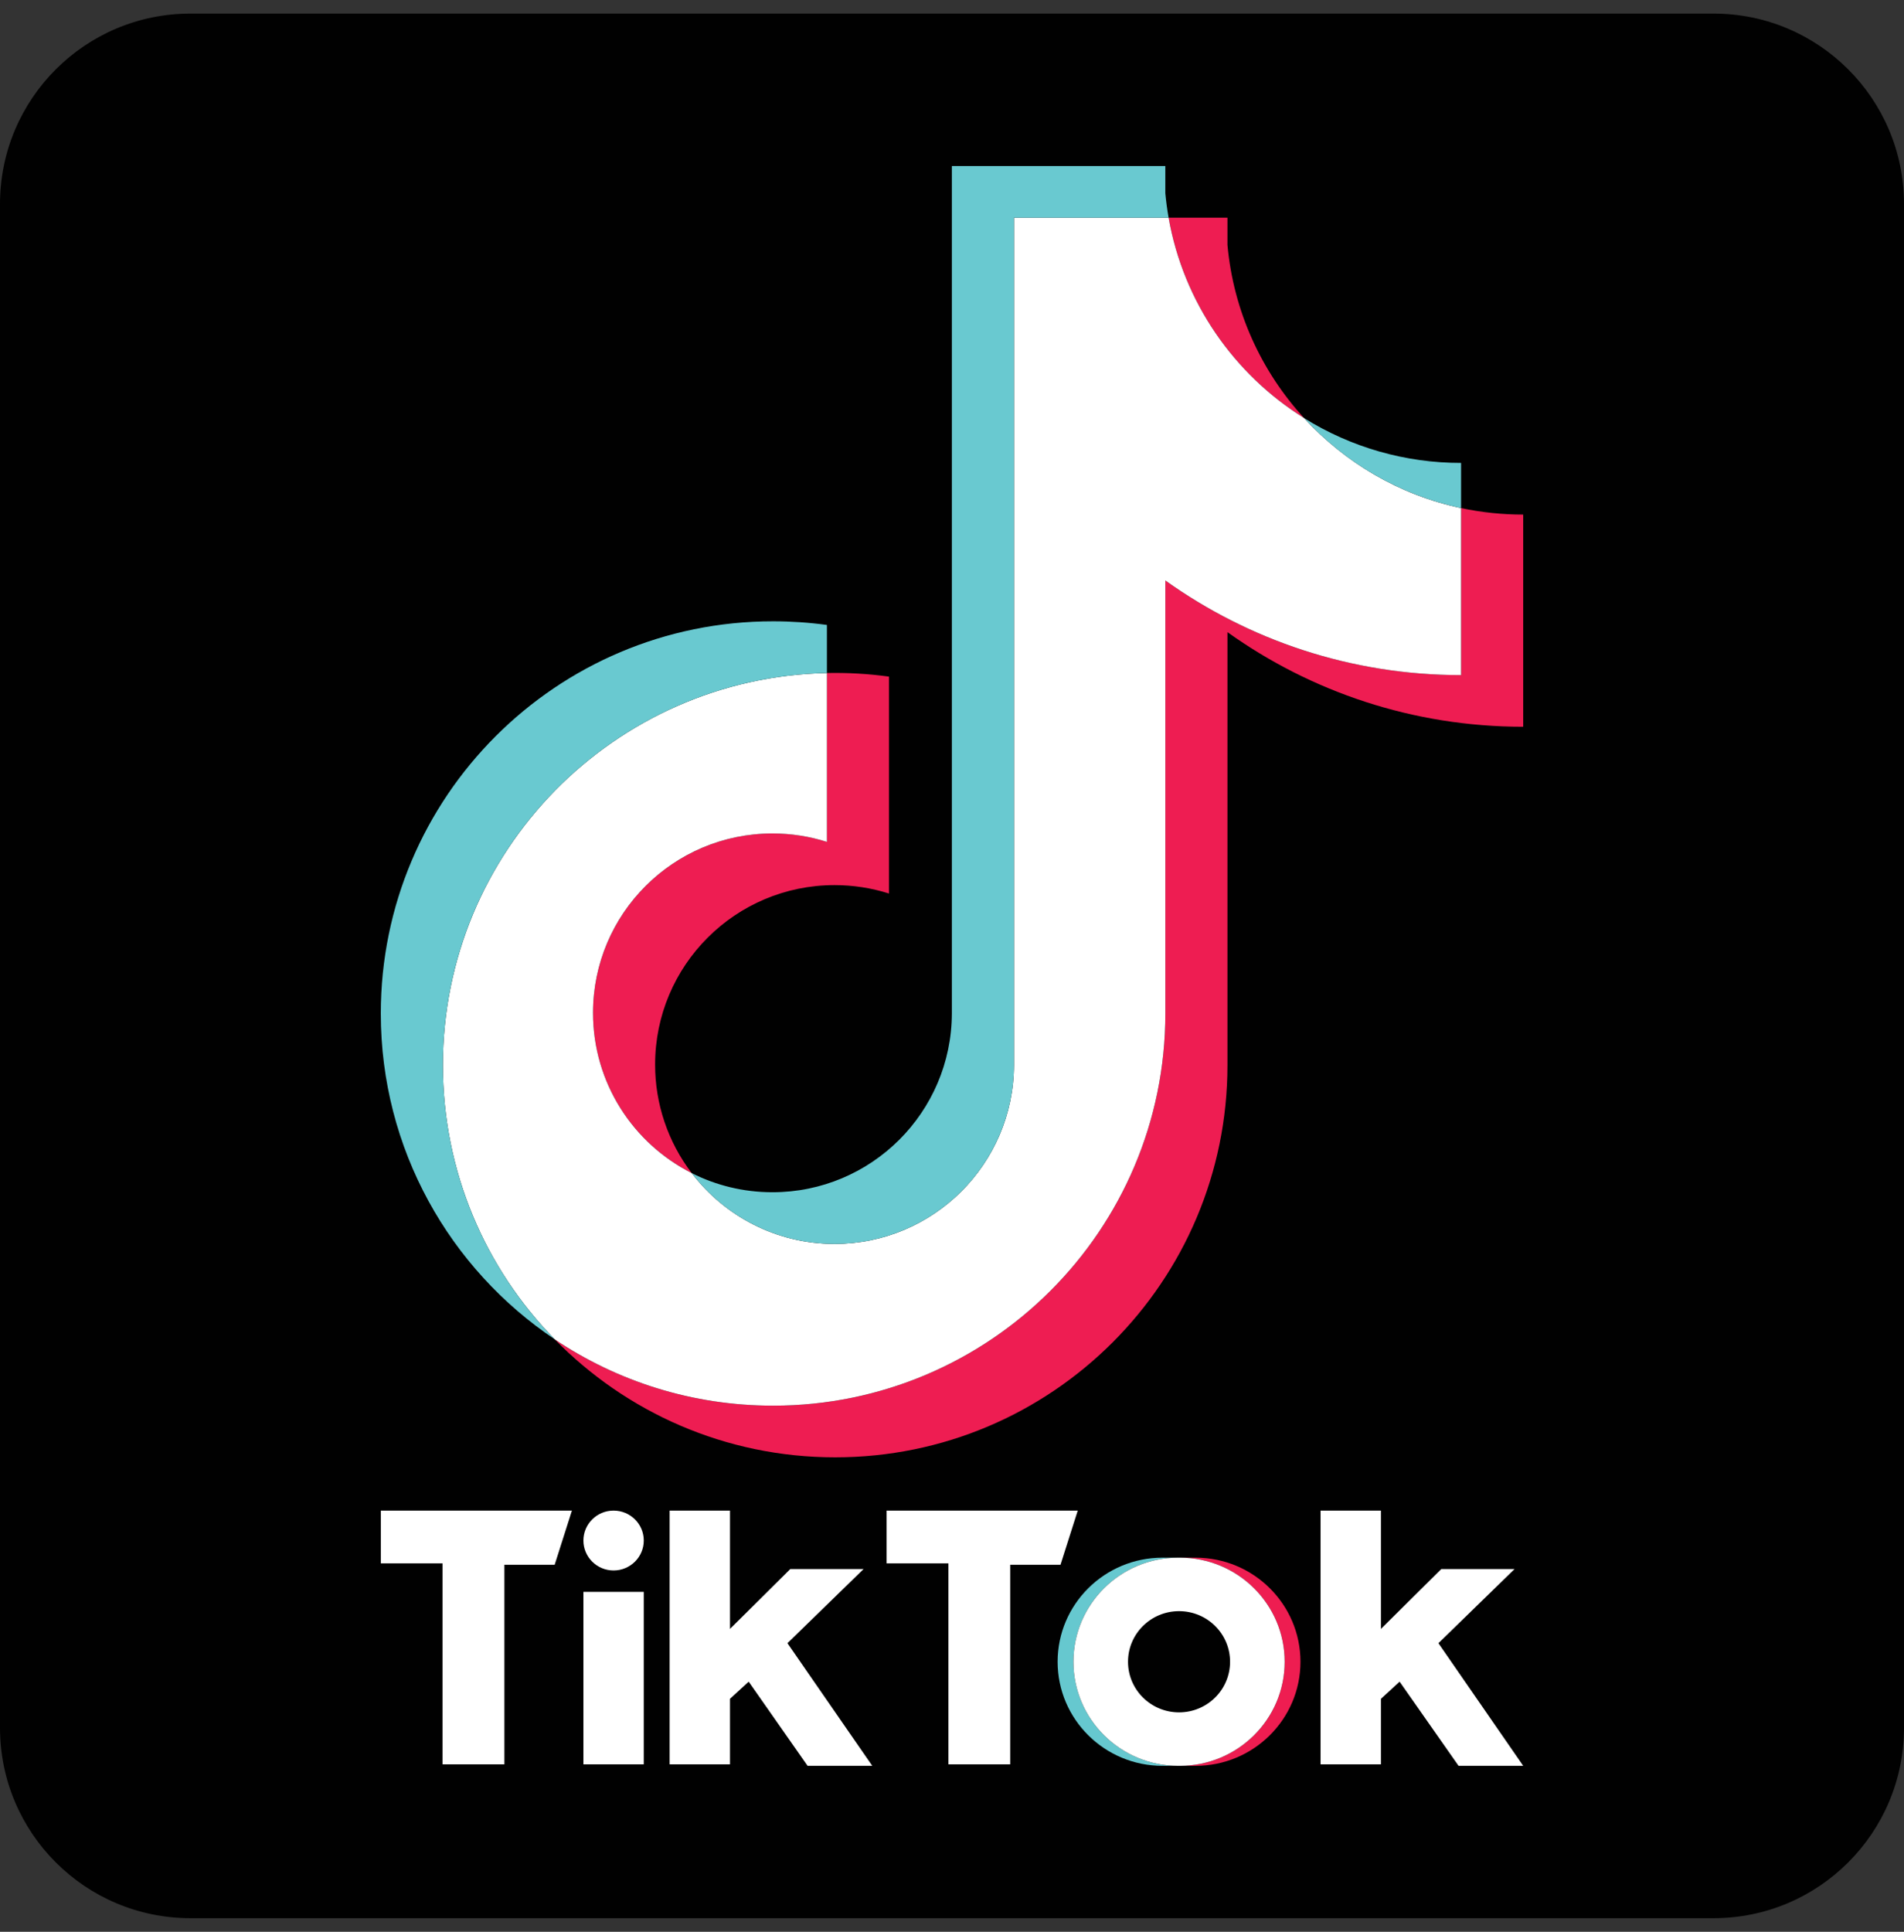
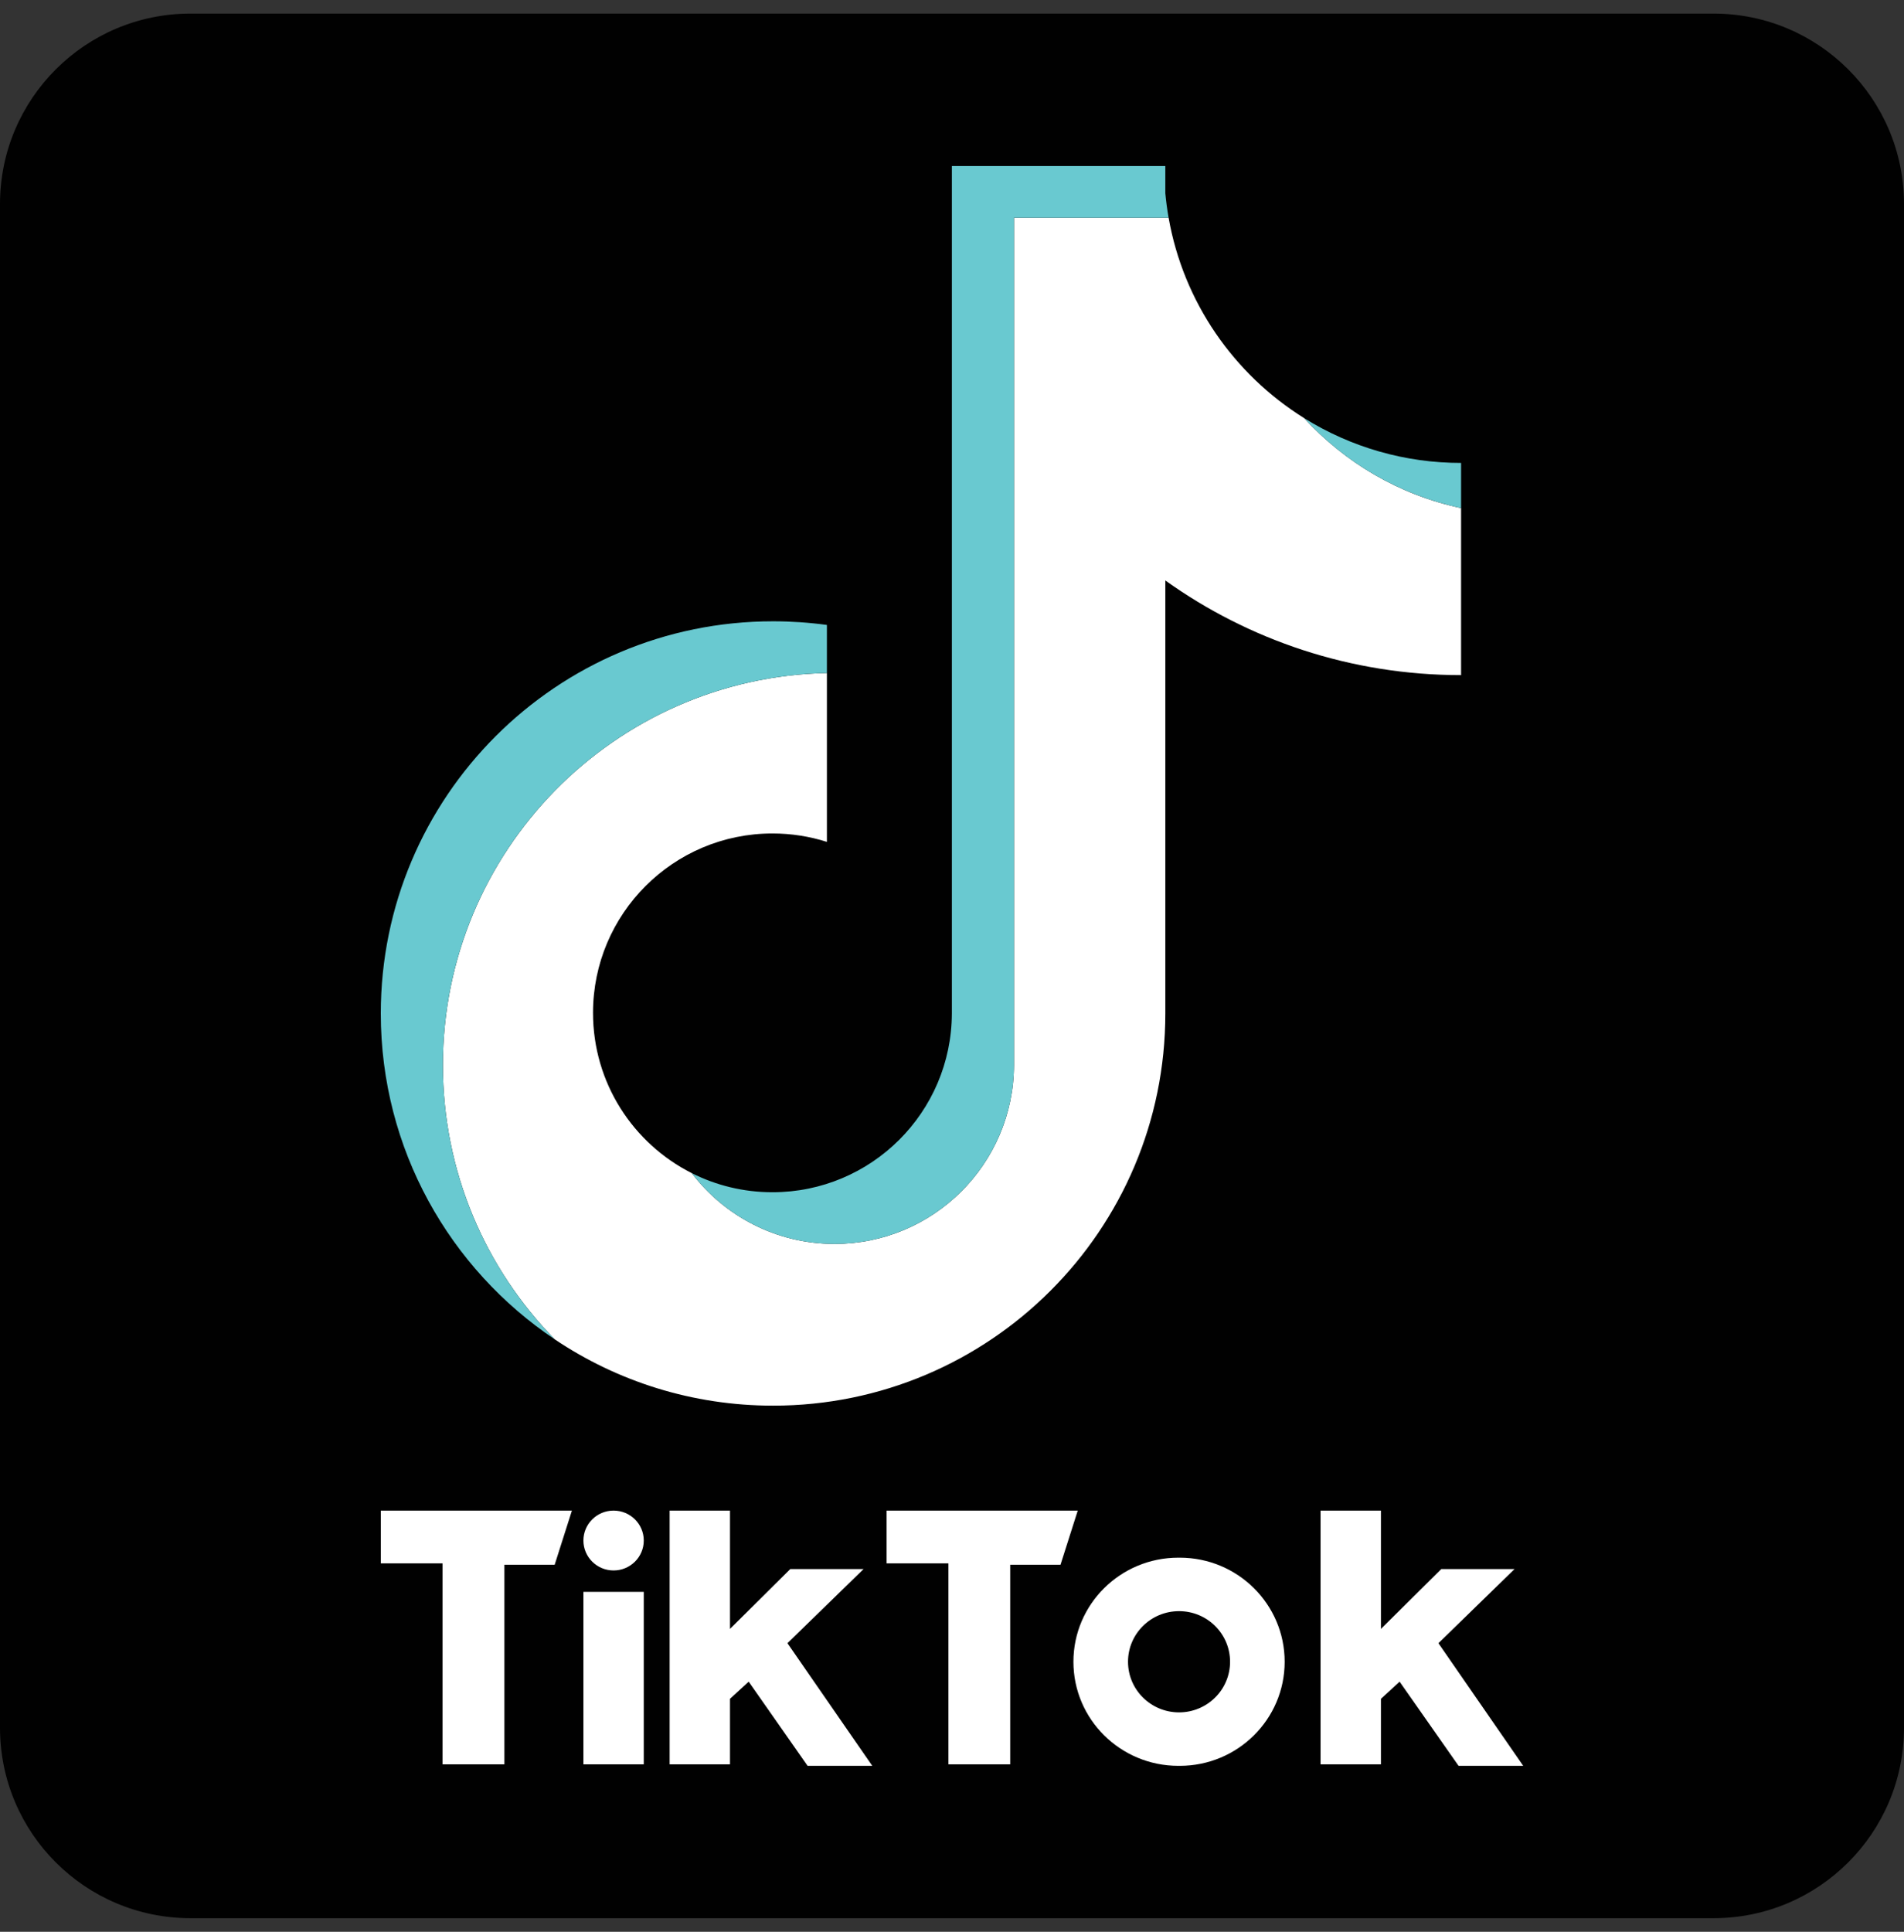
<svg xmlns="http://www.w3.org/2000/svg" width="70" height="71" viewBox="0 0 70 71" fill="none">
  <rect x="0" y="0" width="70" height="71" fill="#333333" stroke="none" />
  <g clip-path="url(#clip0_5213_37670)">
    <path fill-rule="evenodd" clip-rule="evenodd" d="M7 0.5H63C66.866 0.5 70 3.634 70 7.5V63.5C70 67.366 66.866 70.5 63 70.5H7C3.134 70.5 0 67.366 0 63.5V7.5C0 3.634 3.134 0.5 7 0.5Z" fill="#010101" />
-     <path fill-rule="evenodd" clip-rule="evenodd" d="M43.954 64.901C46.084 64.901 47.811 63.188 47.811 61.076C47.811 58.963 46.084 57.25 43.954 57.25H43.373C45.503 57.25 47.23 58.963 47.23 61.076C47.23 63.188 45.503 64.901 43.373 64.901H43.954Z" fill="#EE1D51" />
-     <path fill-rule="evenodd" clip-rule="evenodd" d="M43.321 57.25H42.74C40.61 57.25 38.883 58.963 38.883 61.076C38.883 63.188 40.61 64.901 42.74 64.901H43.321C41.191 64.901 39.464 63.188 39.464 61.076C39.464 58.963 41.191 57.25 43.321 57.25Z" fill="#66C8CF" />
    <path d="M43.347 62.935C44.383 62.935 45.223 62.102 45.223 61.075C45.223 60.048 44.383 59.215 43.347 59.215C42.312 59.215 41.472 60.048 41.472 61.075C41.472 62.102 42.312 62.935 43.347 62.935Z" fill="#010101" />
    <path fill-rule="evenodd" clip-rule="evenodd" d="M14 55.52V57.459H16.271V64.847H18.544V57.511H20.392L21.026 55.52H14ZM32.596 55.52V57.459H34.868V64.847H37.14V57.511H38.989L39.623 55.52H32.596ZM21.449 56.62C21.449 56.012 21.945 55.52 22.558 55.52C23.171 55.52 23.668 56.012 23.668 56.62C23.668 57.227 23.171 57.72 22.558 57.72C21.945 57.72 21.449 57.227 21.449 56.62ZM21.449 58.507H23.668V64.847H21.449V58.507ZM24.619 55.52V64.847H26.838V62.437L27.525 61.807L29.69 64.9H32.068L28.95 60.393L31.75 57.668H29.056L26.838 59.868V55.52H24.619ZM48.55 55.52V64.847H50.77V62.437L51.456 61.807L53.623 64.9H56L52.883 60.393L55.683 57.668H52.989L50.77 59.868V55.52H48.55Z" fill="white" />
-     <path fill-rule="evenodd" clip-rule="evenodd" d="M45.127 23.234C48.191 25.423 51.945 26.711 56 26.711V18.913C55.232 18.913 54.467 18.833 53.716 18.674V24.813C49.662 24.813 45.909 23.524 42.843 21.335V37.249C42.843 45.21 36.387 51.663 28.422 51.663C25.45 51.663 22.688 50.765 20.394 49.225C23.012 51.901 26.664 53.562 30.705 53.562C38.67 53.562 45.127 47.108 45.127 39.147L45.127 23.234ZM47.944 15.366C46.378 13.656 45.349 11.446 45.127 9.003V8H42.963C43.508 11.105 45.365 13.758 47.944 15.366ZM25.431 43.116C24.556 41.97 24.083 40.567 24.085 39.124C24.085 35.483 27.039 32.531 30.682 32.531C31.361 32.531 32.036 32.635 32.684 32.84V24.868C31.927 24.764 31.164 24.72 30.401 24.736V30.942C29.753 30.737 29.078 30.633 28.399 30.633C24.755 30.633 21.802 33.585 21.802 37.226C21.802 39.801 23.278 42.03 25.431 43.116Z" fill="#EE1D52" />
    <path fill-rule="evenodd" clip-rule="evenodd" d="M42.843 21.335C45.909 23.524 49.662 24.813 53.716 24.813V18.674C51.453 18.193 49.45 17.01 47.944 15.366C45.365 13.758 43.508 11.105 42.963 8H37.279V39.147C37.266 42.778 34.318 45.718 30.682 45.718C28.54 45.718 26.636 44.697 25.431 43.116C23.278 42.03 21.802 39.801 21.802 37.226C21.802 33.585 24.755 30.633 28.399 30.633C29.097 30.633 29.77 30.742 30.401 30.942V24.736C22.576 24.898 16.283 31.288 16.283 39.147C16.283 43.07 17.85 46.627 20.394 49.225C22.688 50.765 25.45 51.663 28.422 51.663C36.387 51.663 42.843 45.21 42.843 37.249V21.335Z" fill="white" />
    <path fill-rule="evenodd" clip-rule="evenodd" d="M53.716 18.674V17.014C51.675 17.017 49.675 16.446 47.944 15.366C49.476 17.043 51.494 18.2 53.716 18.674ZM42.963 8C42.911 7.703 42.871 7.405 42.843 7.105V6.102H34.995V37.249C34.983 40.88 32.035 43.819 28.399 43.819C27.331 43.819 26.323 43.566 25.431 43.116C26.636 44.697 28.54 45.718 30.682 45.718C34.318 45.718 37.266 42.778 37.279 39.147V8H42.963ZM30.401 24.736V22.969C29.745 22.88 29.084 22.835 28.422 22.835C20.457 22.835 14 29.289 14 37.249C14 42.239 16.538 46.638 20.394 49.225C17.851 46.627 16.283 43.07 16.283 39.147C16.283 31.288 22.576 24.898 30.401 24.736Z" fill="#69C9D0" />
    <path fill-rule="evenodd" clip-rule="evenodd" d="M43.373 64.901C45.503 64.901 47.23 63.188 47.23 61.076C47.23 58.963 45.503 57.25 43.373 57.25H43.321C41.191 57.25 39.464 58.963 39.464 61.076C39.464 63.188 41.191 64.901 43.321 64.901H43.373ZM41.471 61.076C41.471 60.048 42.312 59.216 43.347 59.216C44.383 59.216 45.223 60.048 45.223 61.076C45.223 62.103 44.383 62.936 43.347 62.936C42.312 62.936 41.471 62.103 41.471 61.076Z" fill="white" />
  </g>
  <defs>
    <clipPath id="clip0_5213_37670">
      <rect width="70" height="70" fill="white" transform="translate(0 0.5)" />
    </clipPath>
  </defs>
</svg>